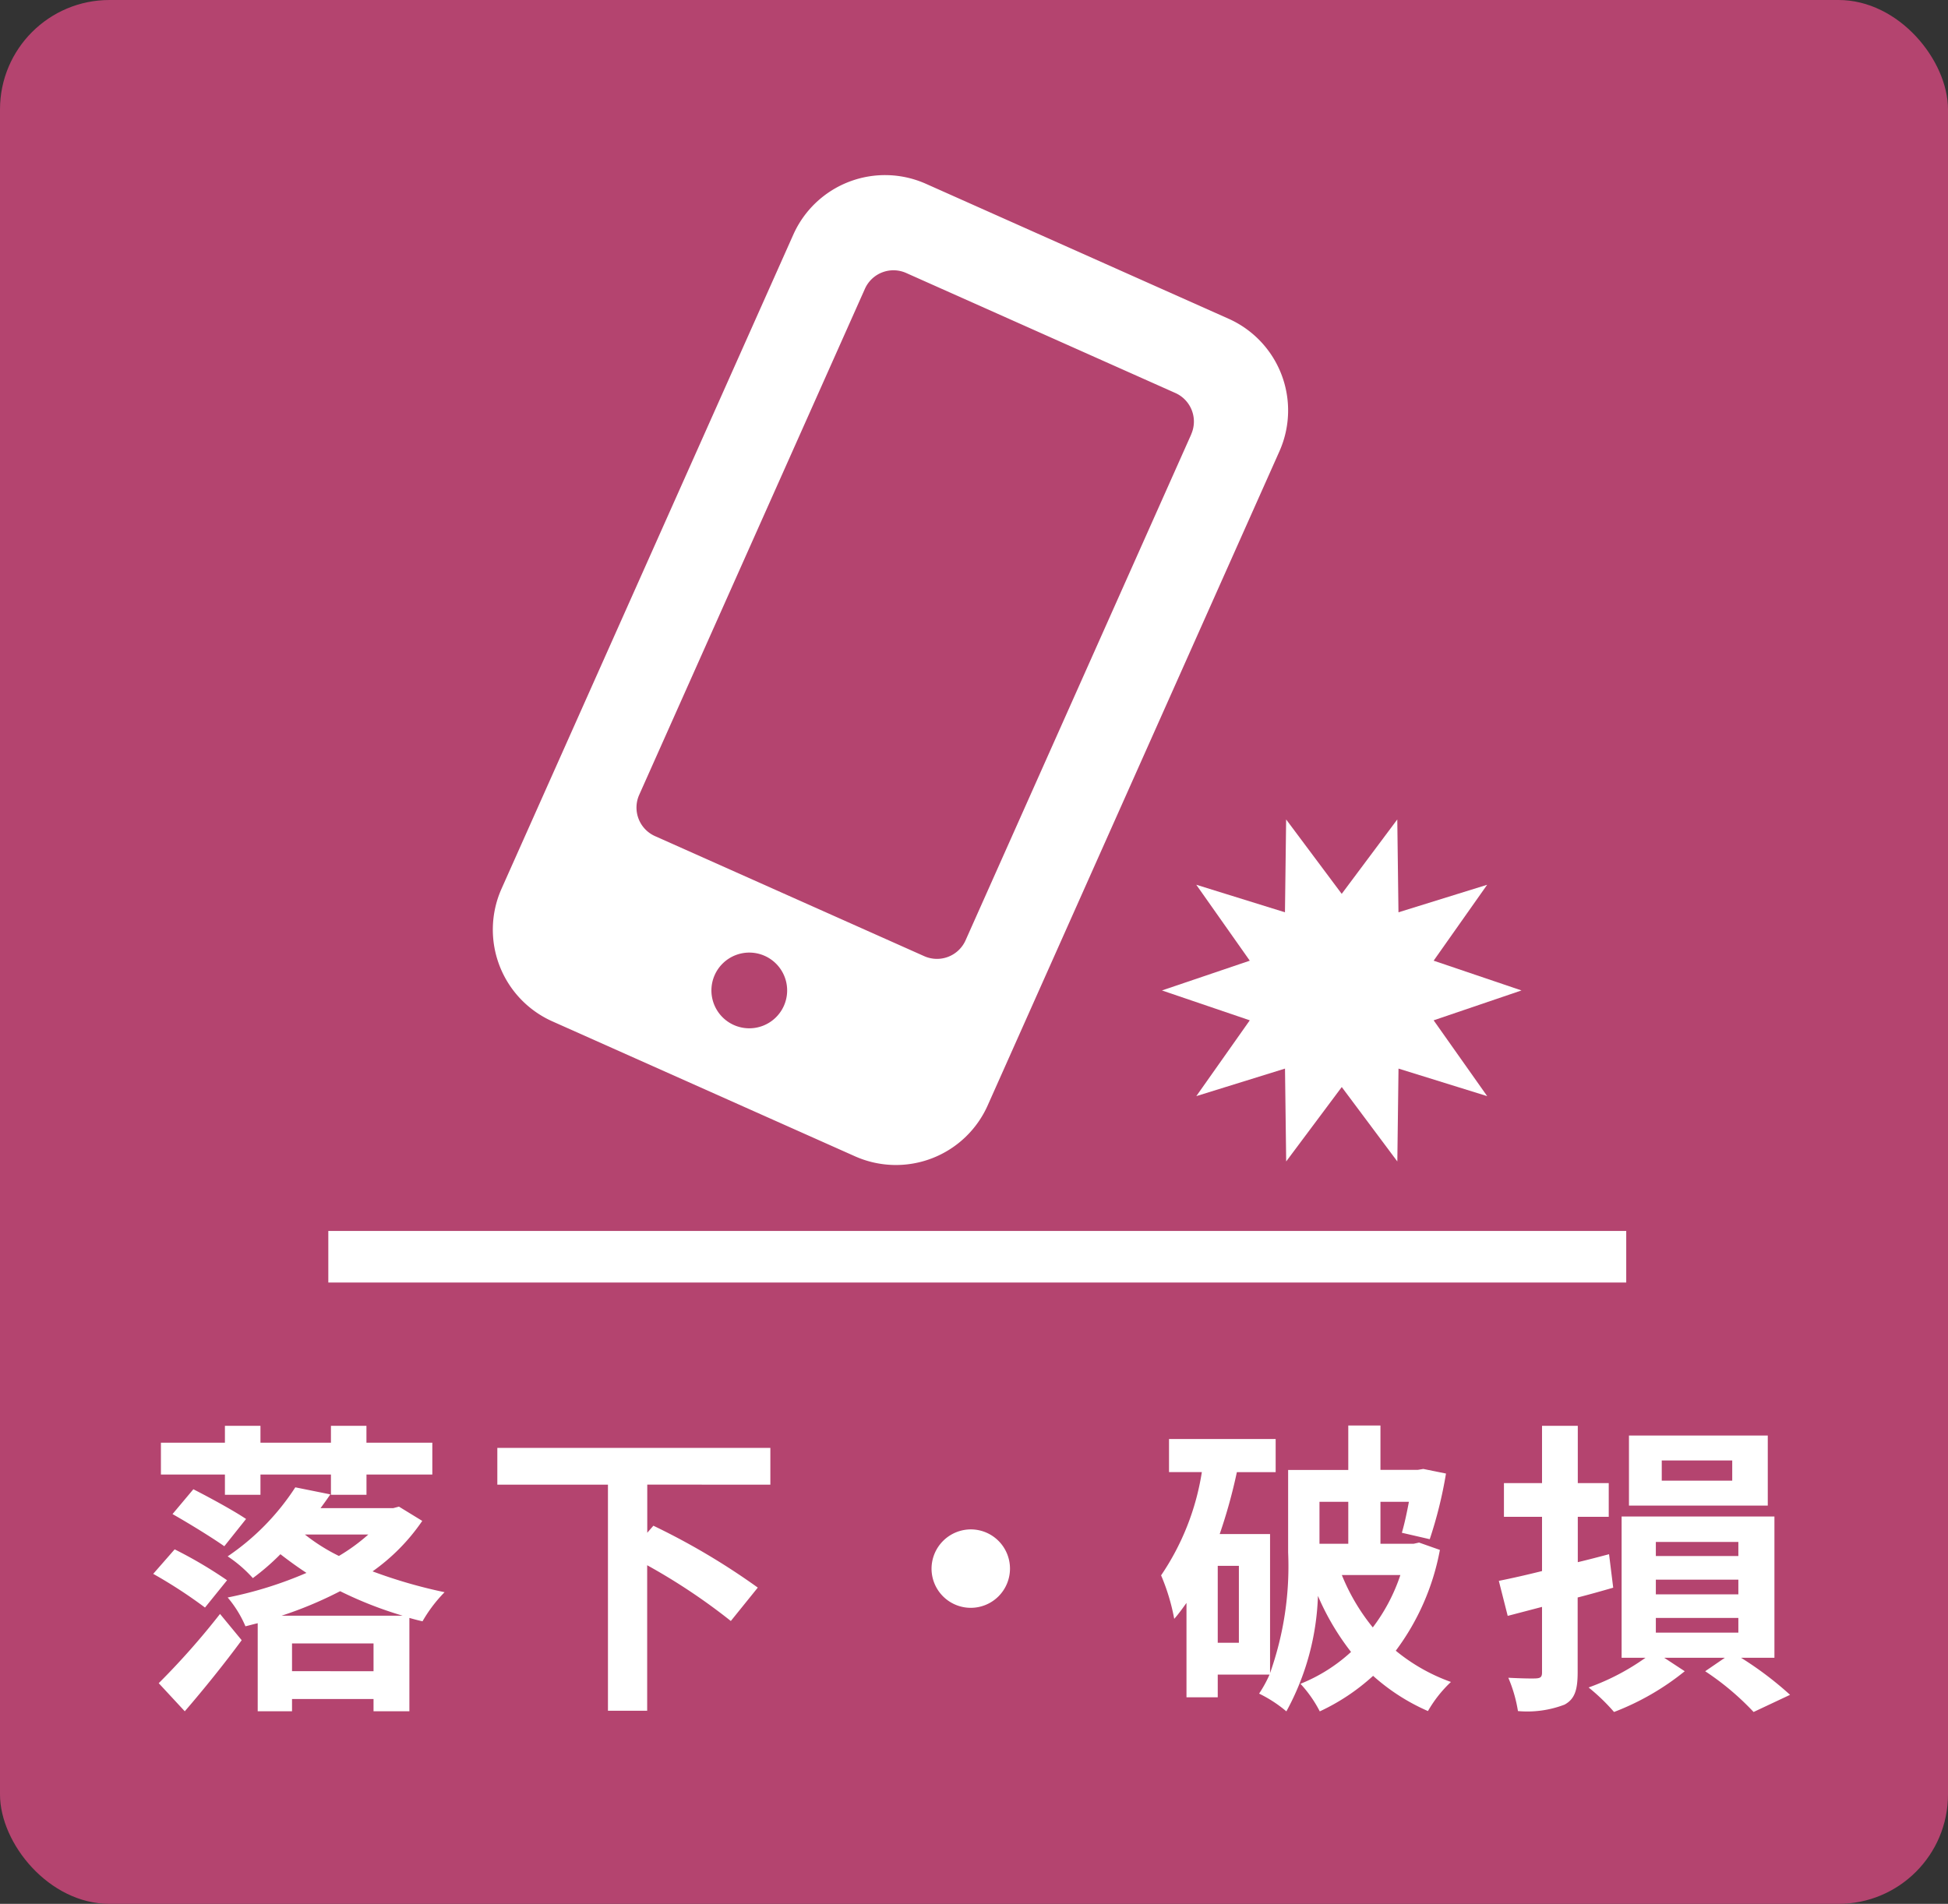
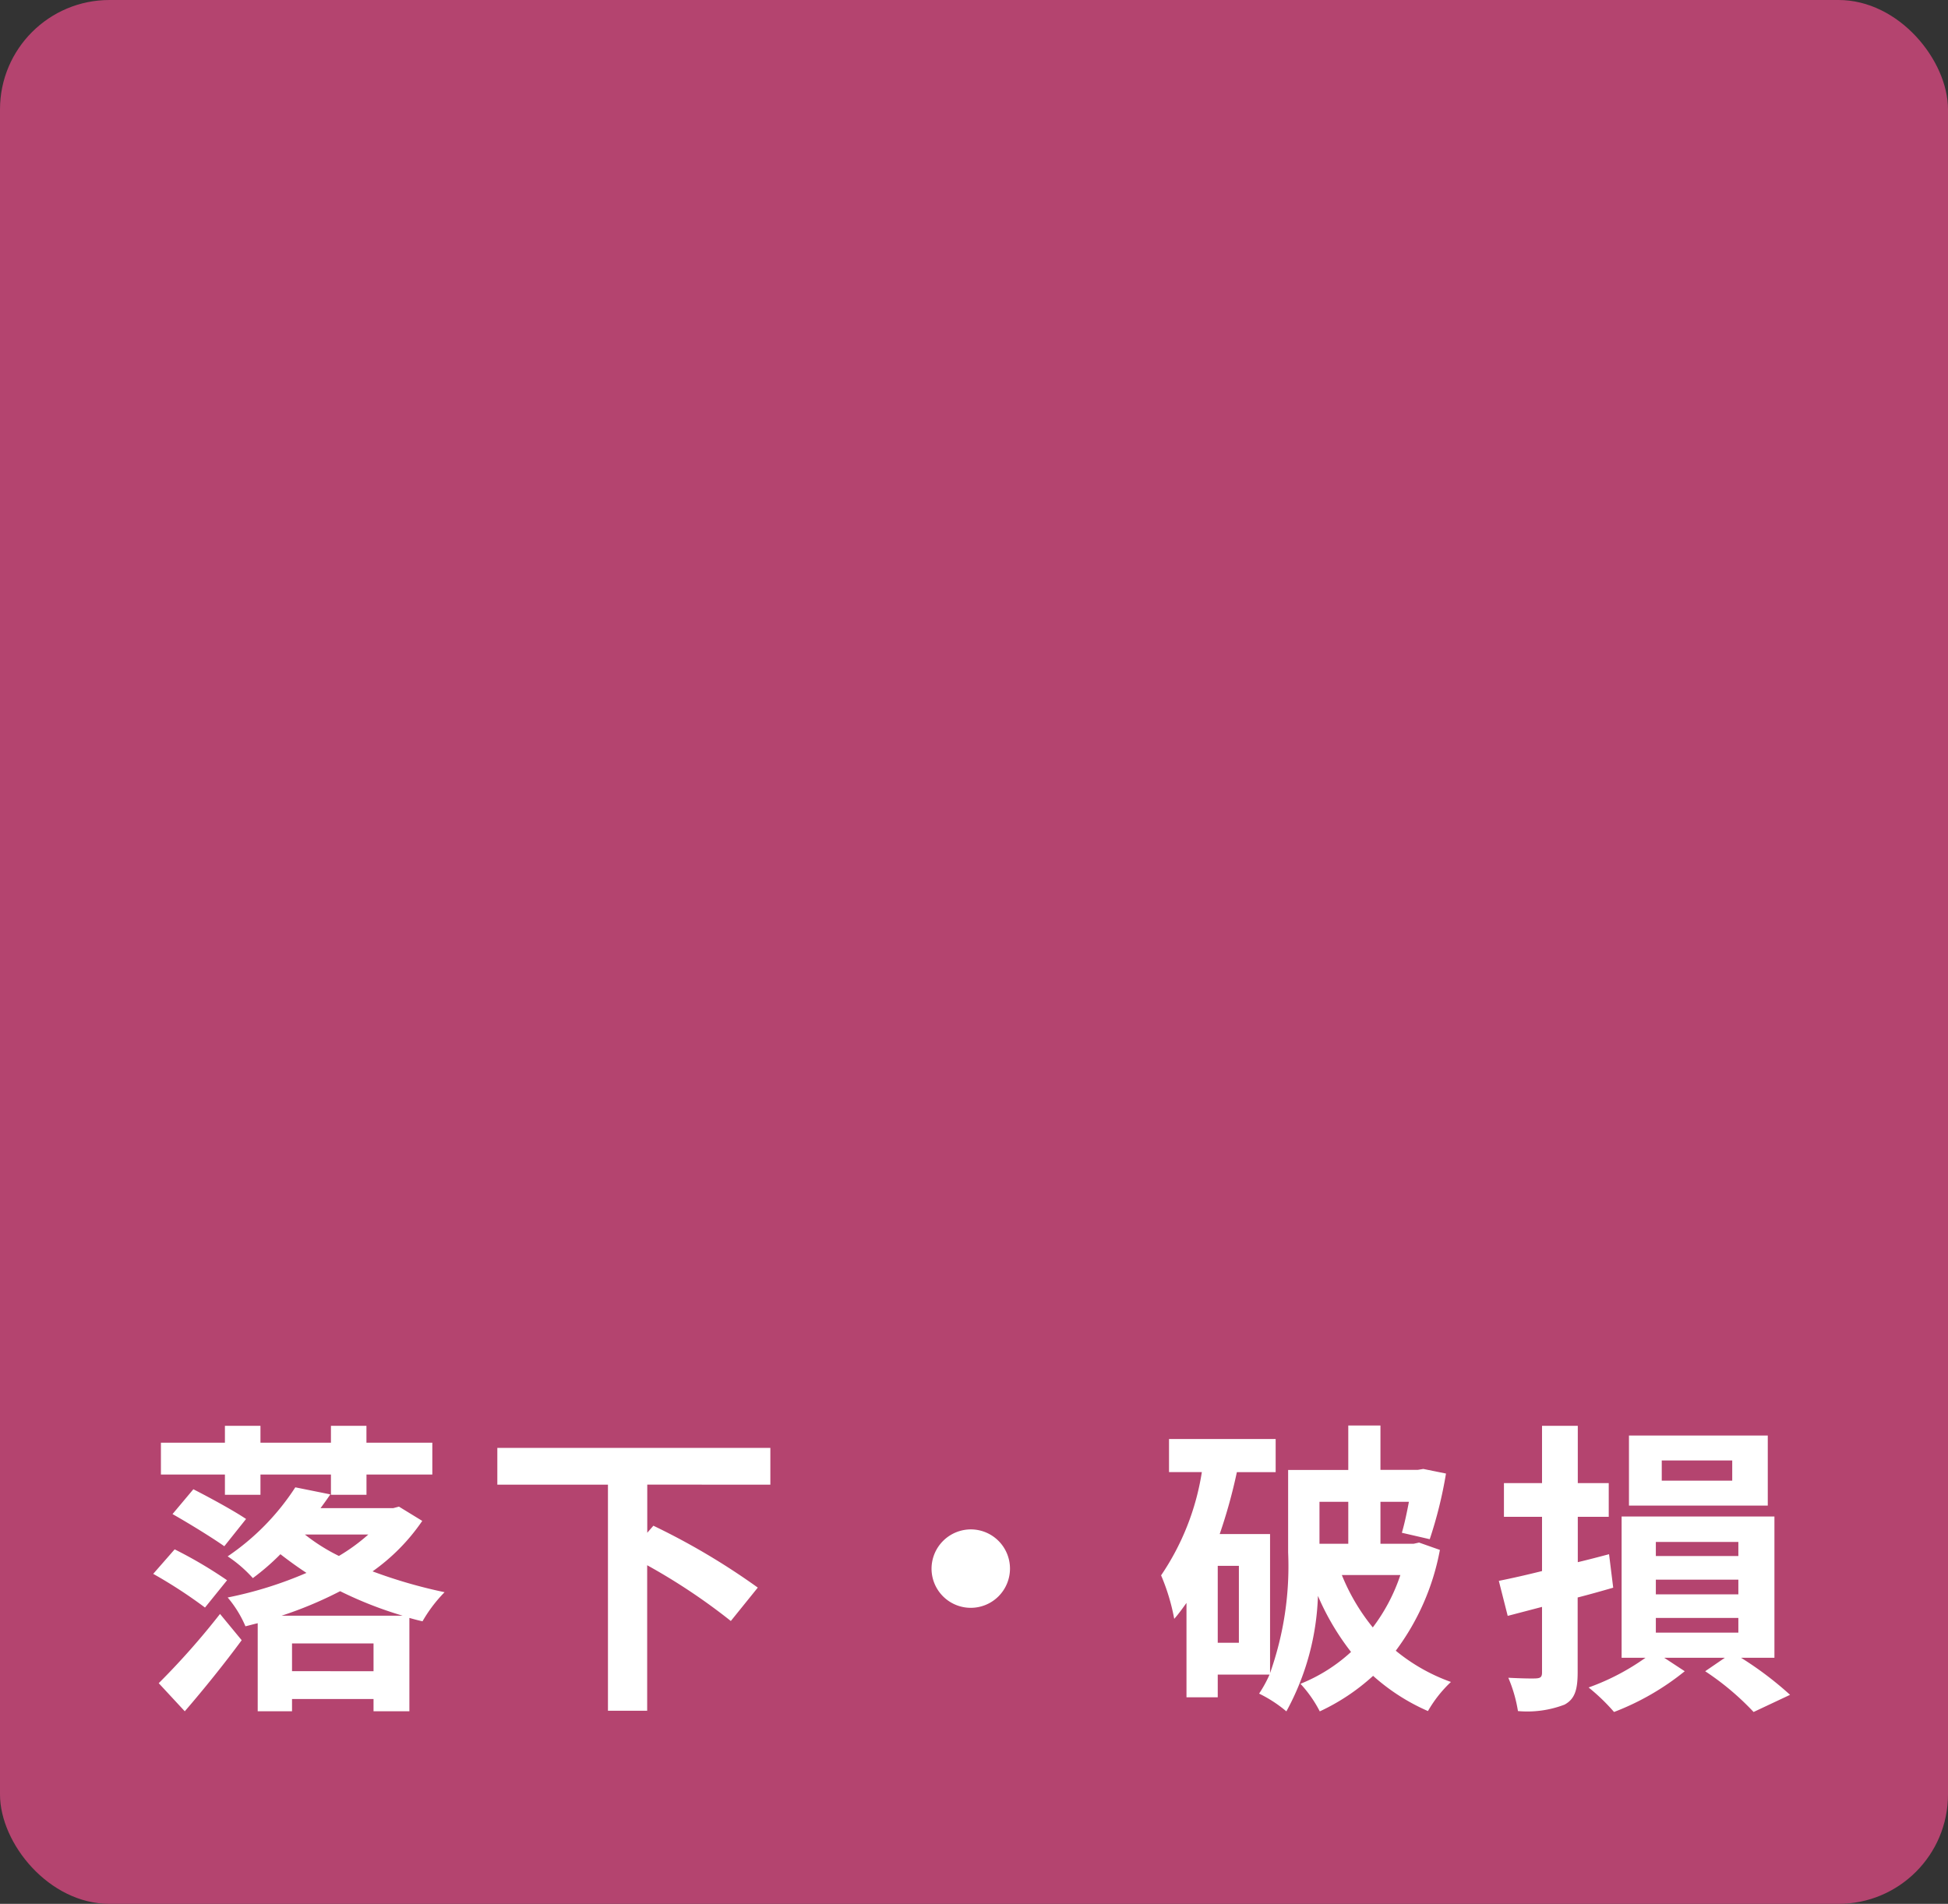
<svg xmlns="http://www.w3.org/2000/svg" width="89" height="87" viewBox="0 0 89 87">
  <rect x="0" y="0" width="89" height="87" fill="#333333" stroke="none" />
  <defs>
    <clipPath id="clip-path">
-       <rect id="長方形_1453" data-name="長方形 1453" width="59.299" height="50.608" fill="#fff" />
-     </clipPath>
+       </clipPath>
  </defs>
  <g id="グループ_42501" data-name="グループ 42501" transform="translate(7994 -9311.999)">
    <g id="グループ_42475" data-name="グループ 42475" transform="translate(-8966 5150.999)">
      <rect id="長方形_1552" data-name="長方形 1552" width="89" height="87" rx="5" transform="translate(972 4161)" fill="#b4446f" />
      <g id="グループ_1633" data-name="グループ 1633" transform="translate(987 4169)" clip-path="url(#clip-path)">
        <path id="パス_4143" data-name="パス 4143" d="M41.131,6.565,27.305.4a4.589,4.589,0,0,0-6.061,2.323L7.914,32.612a4.59,4.59,0,0,0,2.323,6.061l13.826,6.166a4.59,4.59,0,0,0,6.061-2.323l13.329-29.89a4.589,4.589,0,0,0-2.322-6.061m-20.318,31.4a1.73,1.73,0,1,1-.875-2.285,1.73,1.73,0,0,1,.875,2.285M39.426,11.846,29.114,34.971a1.43,1.43,0,0,1-1.887.723l-12.3-5.486a1.428,1.428,0,0,1-.723-1.887L24.515,5.2A1.428,1.428,0,0,1,26.4,4.474L38.7,9.959a1.429,1.429,0,0,1,.723,1.887" fill="#fff" />
        <path id="パス_4144" data-name="パス 4144" d="M54.514,37.26,50.5,38.625l2.447,3.465-4.052-1.259-.054,4.243-2.539-3.4-2.539,3.4-.054-4.243-4.052,1.258L42.1,38.625,38.087,37.26,42.1,35.9,39.655,32.43l4.052,1.259.054-4.243,2.539,3.4,2.539-3.4.054,4.243,4.052-1.258L50.5,35.9Z" fill="#fff" />
        <rect id="長方形_1452" data-name="長方形 1452" width="59.299" height="2.357" transform="translate(0 48.251)" fill="#fff" />
      </g>
      <path id="パス_5126" data-name="パス 5126" d="M8.424,3.306h1.624V2.382h3.22v.924h1.624V2.382H17.9V.926h-3.01V.156H13.268v.77h-3.22V.156H8.424v.77H5.5V2.382H8.424ZM6.03,4.188c.742.42,1.834,1.092,2.366,1.47L9.39,4.412c-.56-.378-1.666-.98-2.408-1.358ZM8.522,7.212A20.017,20.017,0,0,0,6.128,5.8l-.98,1.12a21.775,21.775,0,0,1,2.366,1.54ZM6.59,13.2c.882-1.022,1.806-2.17,2.6-3.248L8.2,8.752a34.37,34.37,0,0,1-2.8,3.164Zm4.424-4.368a17.968,17.968,0,0,0,2.674-1.12,17.772,17.772,0,0,0,2.856,1.12Zm.476,2.534V10.1h3.724V11.37Zm3.486-6.244a8.536,8.536,0,0,1-1.344.98,8.485,8.485,0,0,1-1.554-.98Zm1.4-1.274-.266.07H12.792c.154-.21.308-.42.448-.63l-1.6-.322A11.083,11.083,0,0,1,8.55,6.12,5.979,5.979,0,0,1,9.7,7.114a10.7,10.7,0,0,0,1.26-1.092c.378.294.784.588,1.19.854A17.873,17.873,0,0,1,8.55,8a5.142,5.142,0,0,1,.812,1.316c.182-.042.378-.1.56-.14V13.2H11.49v-.56h3.724v.56h1.638V8.934c.2.056.406.112.6.154a6.532,6.532,0,0,1,1.008-1.33,22.627,22.627,0,0,1-3.29-.952A9.1,9.1,0,0,0,17.44,4.5ZM33.344,2.844V1.164H20.87v1.68h5.054V13.176h1.792V6.526a27.686,27.686,0,0,1,3.822,2.548L32.77,7.548A31.607,31.607,0,0,0,28,4.72l-.28.322v-2.2ZM40.708,6.68A1.792,1.792,0,1,0,42.5,4.888,1.8,1.8,0,0,0,40.708,6.68Zm19.04-3.052V5.546H58.432V3.628Zm2.38,3.346a8.313,8.313,0,0,1-1.26,2.394,9.311,9.311,0,0,1-1.414-2.394ZM54.75,10.068h-.966V6.554h.966ZM62.982,5.49l-.252.056H61.218V3.628h1.3c-.1.532-.21,1.036-.322,1.414l1.274.294a19.51,19.51,0,0,0,.742-3l-1.036-.21-.252.042H61.218V.142h-1.47v2.03H57V5.938a14.58,14.58,0,0,1-.826,5.516V5.1h-2.3a24.115,24.115,0,0,0,.784-2.828H56.43V.758H51.558V2.27h1.5a11.577,11.577,0,0,1-1.862,4.718,9.441,9.441,0,0,1,.6,1.988c.2-.224.378-.476.56-.728V12.56h1.428V11.524H56.15a5.738,5.738,0,0,1-.476.868,5.973,5.973,0,0,1,1.246.812,11.764,11.764,0,0,0,1.442-5.278,11.551,11.551,0,0,0,1.512,2.562,7.574,7.574,0,0,1-2.31,1.456,5.661,5.661,0,0,1,.882,1.26,9.612,9.612,0,0,0,2.436-1.624,9.36,9.36,0,0,0,2.506,1.61,5.719,5.719,0,0,1,1.05-1.33,8.41,8.41,0,0,1-2.52-1.428,11.056,11.056,0,0,0,2.016-4.606ZM77.29,2.662H74.07V1.738h3.22ZM78.914.6H72.572V3.8h6.342ZM71.662,6.022c-.476.126-.952.252-1.428.364V4.314h1.414V2.774H70.234V.156H68.6V2.774H66.86v1.54H68.6V6.792c-.728.182-1.414.336-1.974.448l.406,1.6L68.6,8.43v3c0,.2-.07.252-.252.266s-.756,0-1.288-.028A6.486,6.486,0,0,1,67.5,13.19a4.764,4.764,0,0,0,2.128-.294c.462-.252.6-.658.6-1.484V8c.546-.14,1.092-.294,1.624-.448ZM73.8,8.934H77.57v.672H73.8Zm0-1.75H77.57v.672H73.8Zm0-1.722H77.57v.644H73.8Zm5.418,5.292V4.3H72.236v6.454h1.092a10.658,10.658,0,0,1-2.6,1.358,8.909,8.909,0,0,1,1.162,1.12A11.836,11.836,0,0,0,75.12,11.37l-.938-.616h2.772l-.9.616a12.347,12.347,0,0,1,2.212,1.862l1.666-.784a15.716,15.716,0,0,0-2.24-1.694Z" transform="translate(973.852 4226)" fill="#fff" />
    </g>
  </g>
</svg>